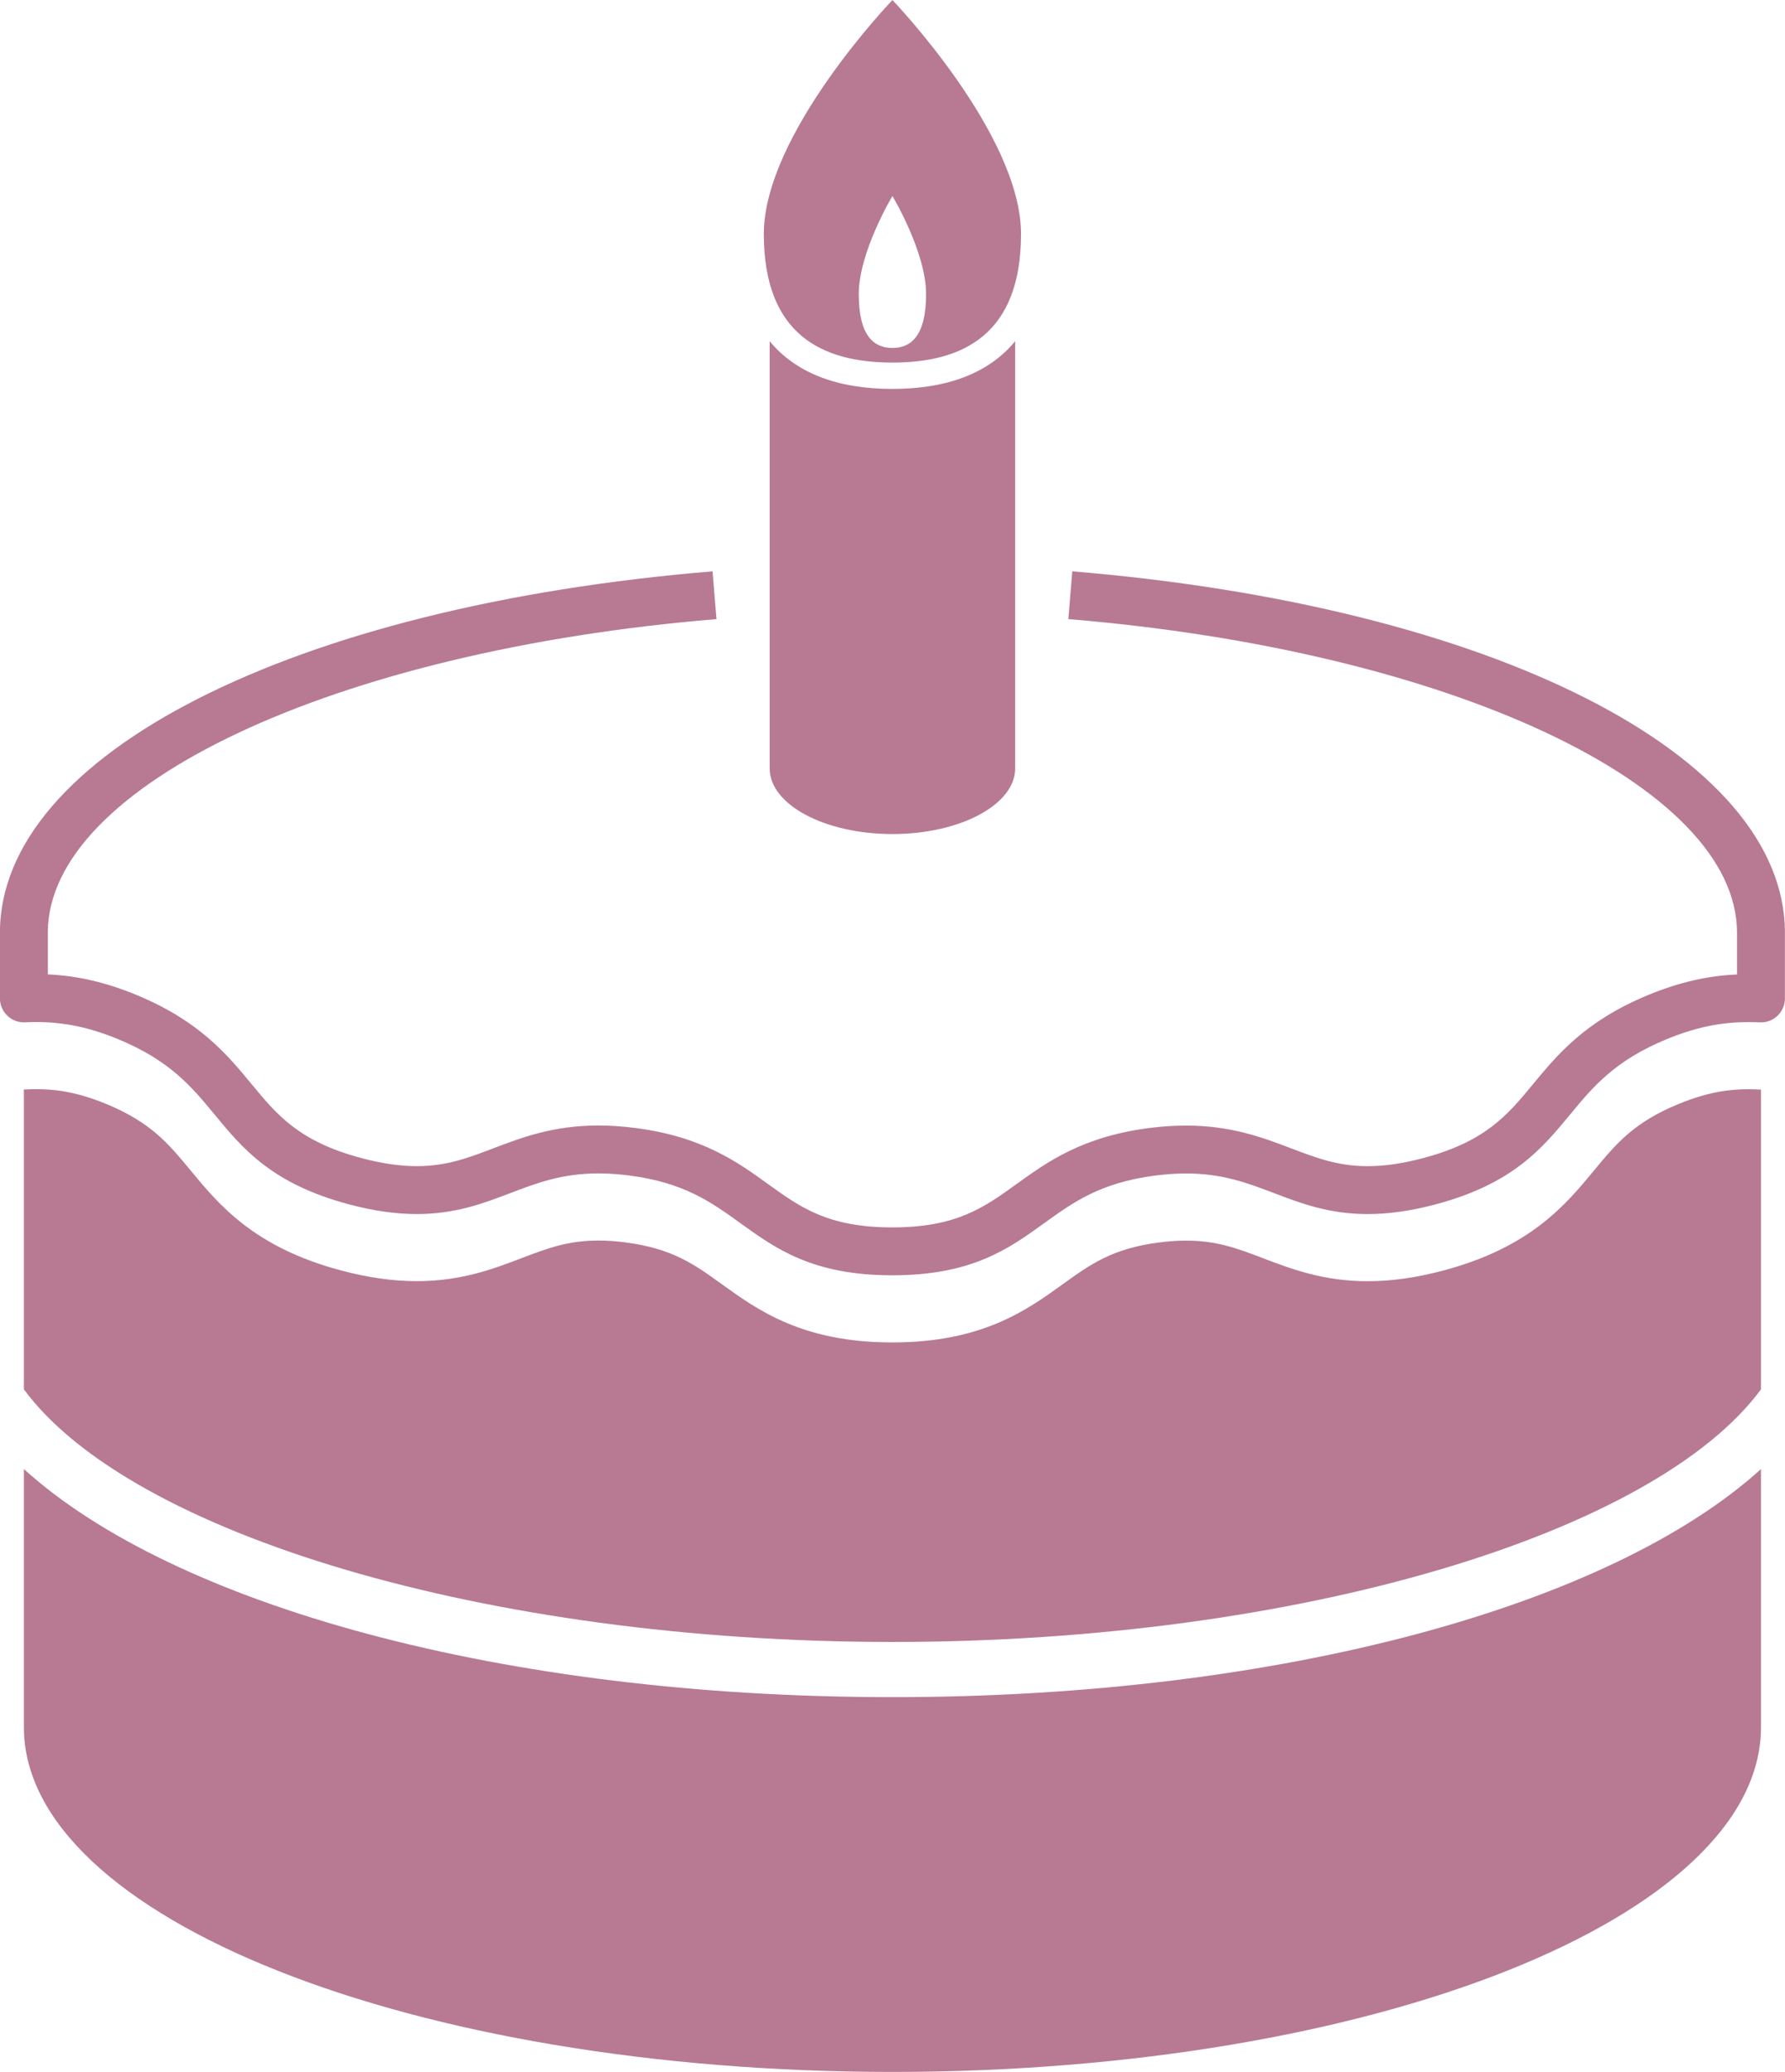
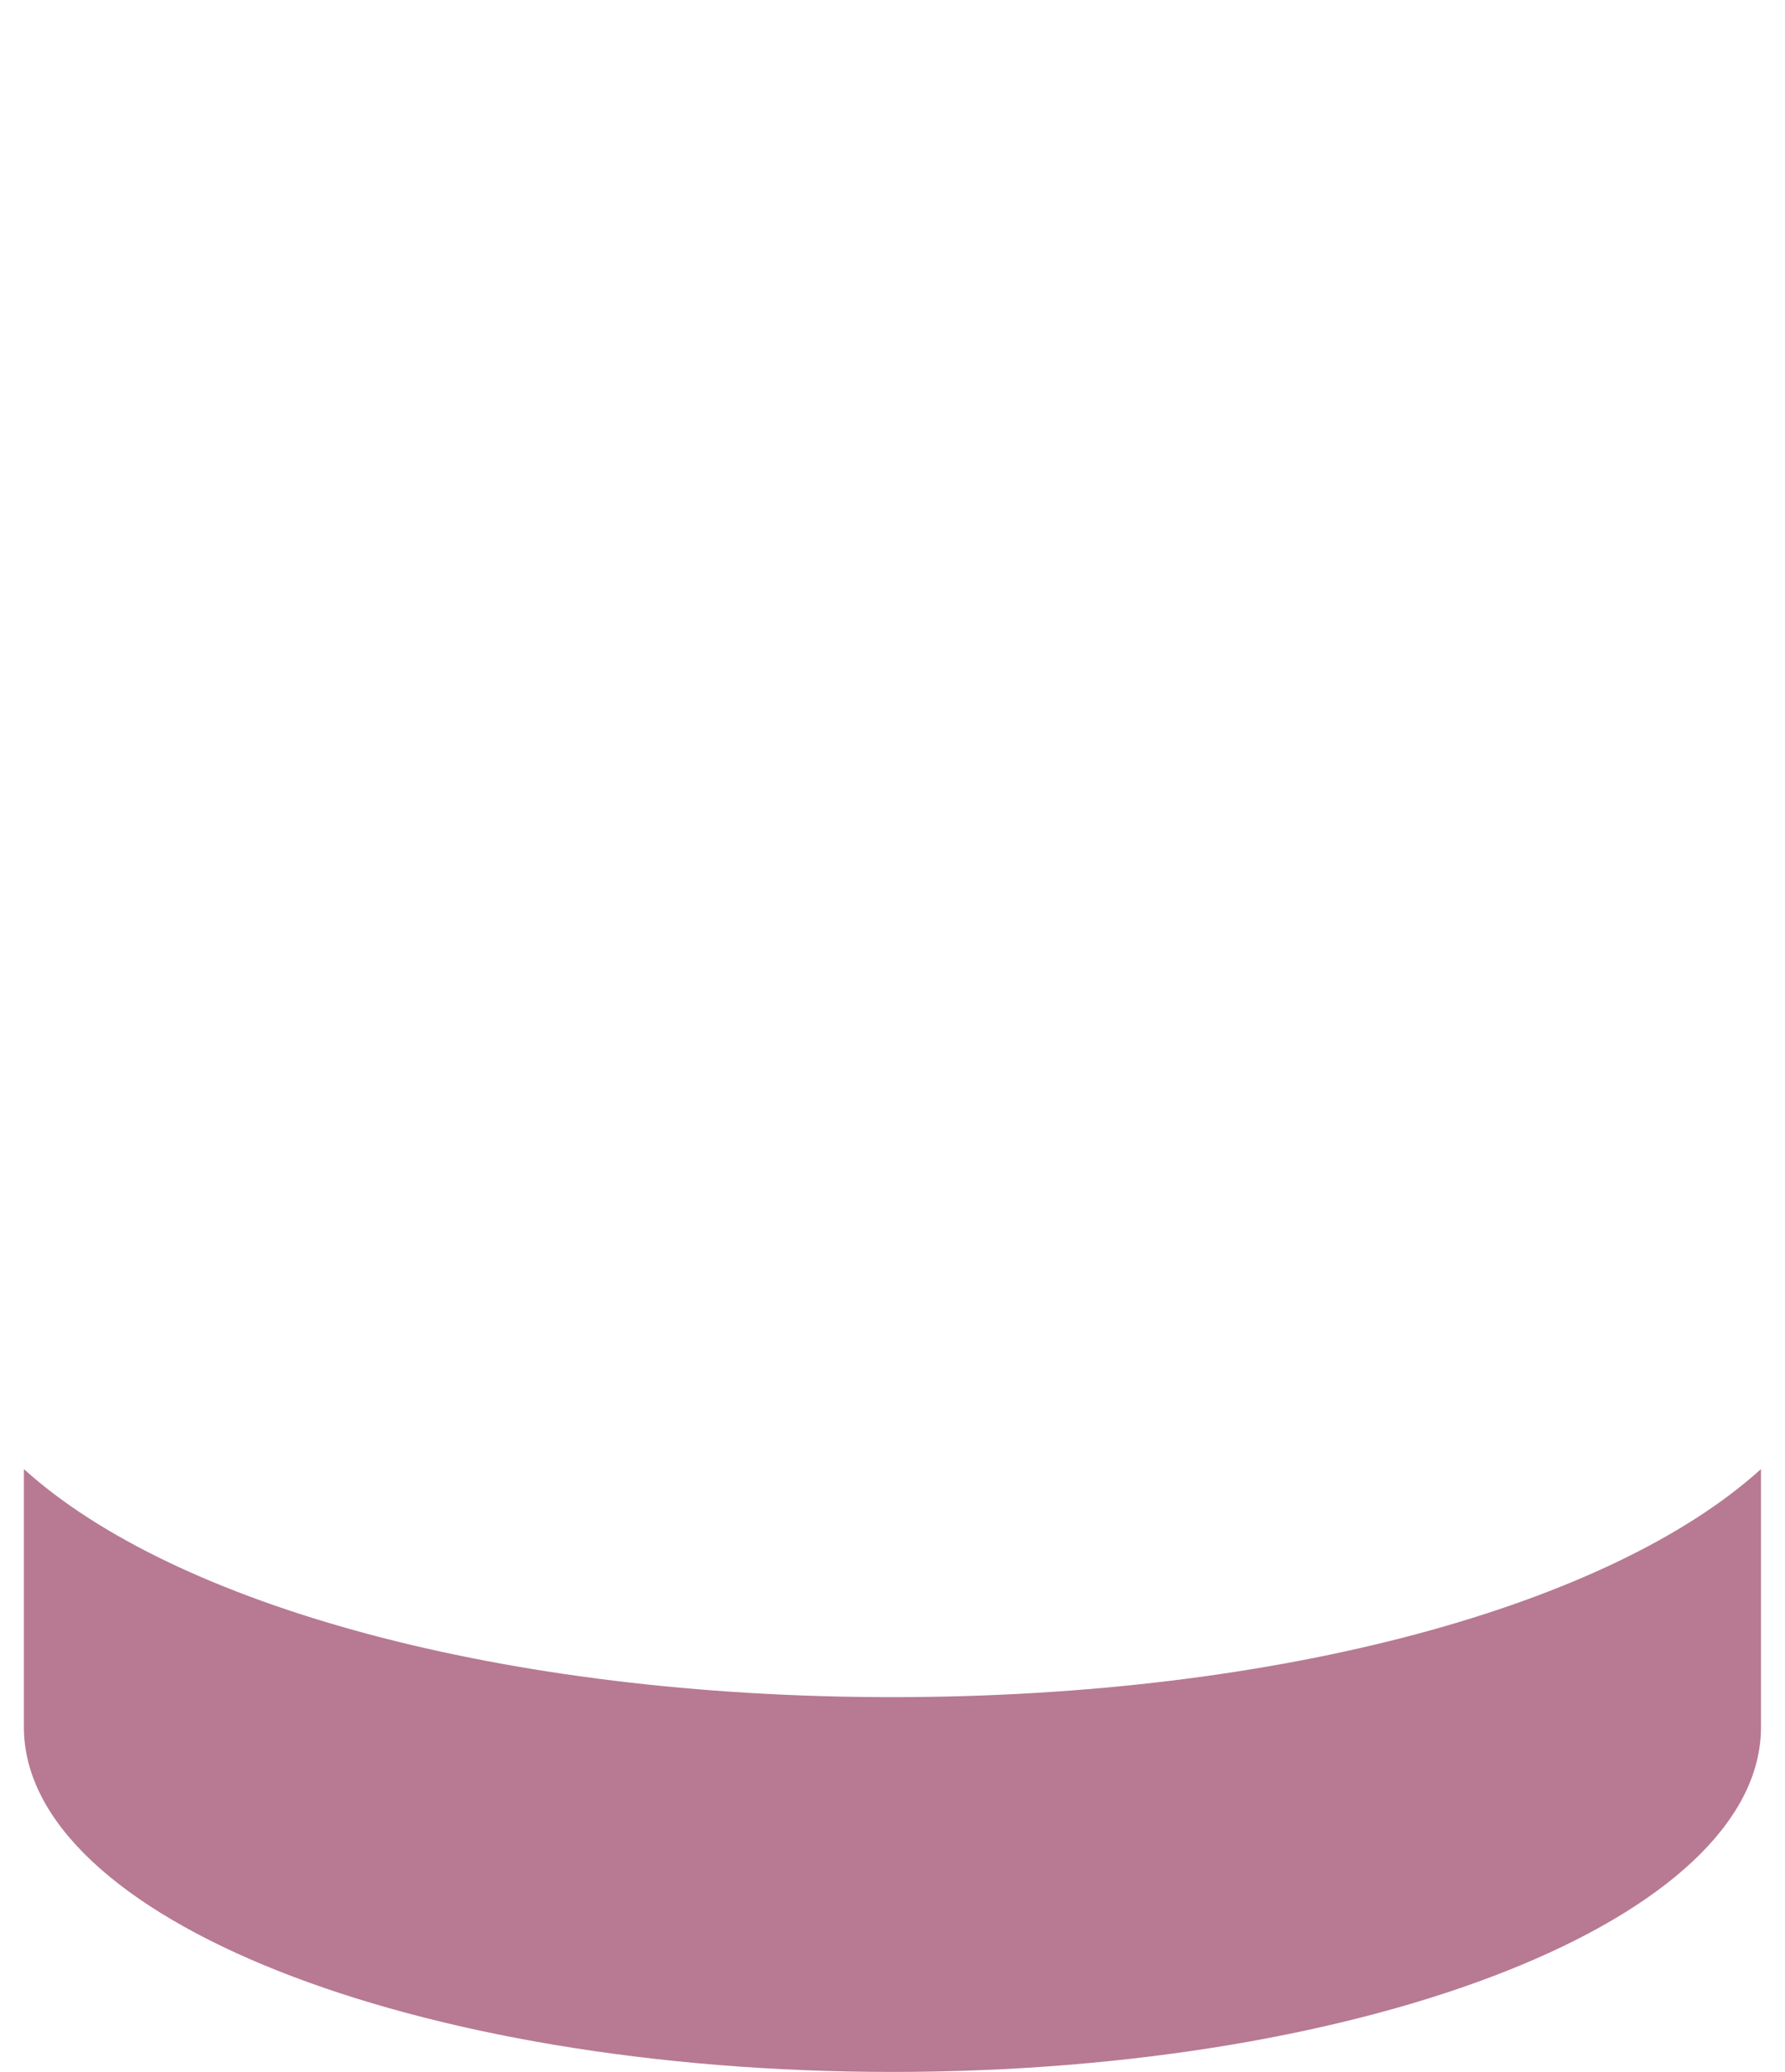
<svg xmlns="http://www.w3.org/2000/svg" fill="#000000" height="1459.2" preserveAspectRatio="xMidYMid meet" version="1" viewBox="597.5 496.6 1257.6 1459.2" width="1257.6" zoomAndPan="magnify">
  <g fill="#b77a92" id="change1_1">
-     <path d="M 1139.754 736.891 L 1139.754 1037.746 C 1139.754 1063.309 1178.477 1084.023 1226.238 1084.023 C 1274 1084.023 1312.734 1063.309 1312.734 1037.746 L 1312.734 736.891 C 1294.496 759.039 1265.488 770.52 1226.238 770.52 C 1186.988 770.52 1157.984 759.039 1139.754 736.891" fill="inherit" />
    <path d="M 614.328 1531.277 L 614.328 1713.039 C 614.328 1847.16 888.281 1955.867 1226.25 1955.867 C 1564.203 1955.867 1838.184 1847.16 1838.184 1713.039 L 1838.184 1531.277 C 1732.527 1626.938 1501.152 1691.906 1226.25 1691.906 C 951.355 1691.906 719.957 1626.938 614.328 1531.277" fill="inherit" />
-     <path d="M 1352.961 899.004 L 1350.184 932.645 C 1618.766 954.801 1821.293 1049.773 1821.293 1153.508 L 1821.293 1182.926 C 1800.32 1183.836 1780.234 1188.512 1758.711 1197.379 C 1714.352 1215.691 1694.82 1239.328 1677.582 1260.164 C 1659.68 1281.855 1644.211 1300.566 1600.125 1312.266 C 1585.75 1316.07 1572.992 1317.941 1561.121 1317.941 C 1540.078 1317.941 1524.809 1312.105 1507.098 1305.359 C 1487.363 1297.859 1465.012 1289.348 1433.137 1289.348 C 1424.703 1289.348 1415.871 1289.938 1406.859 1291.109 C 1359.914 1297.223 1335.262 1314.992 1313.516 1330.66 C 1290.891 1346.98 1271.348 1361.062 1226.125 1361.062 C 1180.93 1361.062 1161.402 1346.961 1138.789 1330.66 C 1117.039 1314.98 1092.379 1297.188 1045.438 1291.086 C 1036.367 1289.902 1027.5 1289.289 1019.129 1289.289 C 987.246 1289.289 964.887 1297.824 945.148 1305.336 C 927.445 1312.094 912.16 1317.922 891.129 1317.922 C 879.262 1317.922 866.5 1316.062 852.141 1312.242 C 808.074 1300.523 792.633 1281.824 774.75 1260.156 C 757.512 1239.293 737.996 1215.656 693.633 1197.344 C 672.164 1188.492 652.133 1183.824 631.184 1182.867 L 631.184 1153.508 C 631.184 1049.773 833.707 954.801 1102.289 932.645 L 1099.508 899.004 C 803.902 923.414 597.457 1028.07 597.457 1153.508 L 597.457 1199.758 C 597.457 1204.367 599.332 1208.758 602.676 1211.957 C 605.988 1215.133 610.367 1216.828 615.094 1216.625 C 617.707 1216.488 620.391 1216.43 623.109 1216.43 C 642.707 1216.43 660.496 1220.164 680.781 1228.516 C 717.328 1243.629 732.586 1262.066 748.727 1281.629 C 768.508 1305.586 788.965 1330.363 843.469 1344.852 C 860.699 1349.441 876.293 1351.66 891.129 1351.66 C 918.371 1351.66 938.09 1344.133 957.172 1336.859 C 975.828 1329.75 993.469 1323.043 1019.129 1323.043 C 1026.16 1323.043 1033.328 1323.531 1041.078 1324.531 C 1079.566 1329.539 1098.738 1343.383 1119.047 1358.02 C 1144.102 1376.09 1170.027 1394.801 1226.168 1394.801 C 1282.254 1394.801 1308.176 1376.113 1333.238 1358.043 C 1353.551 1343.402 1372.727 1329.582 1411.219 1324.57 C 1418.797 1323.582 1426.16 1323.082 1433.137 1323.082 C 1458.801 1323.082 1476.418 1329.801 1495.082 1336.902 C 1514.156 1344.172 1533.879 1351.672 1561.121 1351.672 C 1575.941 1351.672 1591.543 1349.461 1608.797 1344.891 C 1663.32 1330.383 1683.781 1305.633 1703.586 1281.688 C 1719.746 1262.133 1734.996 1243.676 1771.582 1228.562 C 1791.852 1220.195 1809.664 1216.477 1829.273 1216.477 C 1832.039 1216.477 1834.723 1216.555 1837.387 1216.656 C 1841.973 1216.898 1846.48 1215.199 1849.801 1212.027 C 1853.148 1208.828 1855.039 1204.422 1855.039 1199.824 L 1855.039 1153.508 C 1855.039 1028.07 1648.582 923.414 1352.961 899.004" fill="inherit" />
-     <path d="M 1829.285 1263.746 C 1818.098 1263.746 1802.391 1264.941 1779.969 1274.203 C 1748.449 1287.191 1736.16 1302.113 1720.527 1320.992 C 1700.59 1345.098 1675.77 1375.117 1614.434 1391.418 C 1595.316 1396.508 1577.871 1398.969 1561.125 1398.969 C 1529.832 1398.969 1507.219 1390.336 1487.27 1382.738 C 1469.113 1375.828 1454.77 1370.379 1433.141 1370.379 C 1427.152 1370.379 1420.734 1370.797 1414.047 1371.68 C 1381.062 1375.957 1365.645 1387.098 1346.113 1401.18 C 1320.809 1419.398 1289.344 1442.086 1226.137 1442.086 C 1162.926 1442.07 1131.488 1419.379 1106.203 1401.168 C 1086.652 1387.066 1071.211 1375.93 1038.23 1371.637 C 1031.562 1370.77 1025.121 1370.316 1019.133 1370.316 C 997.504 1370.316 983.172 1375.797 965 1382.707 C 945.047 1390.328 922.418 1398.926 891.133 1398.926 C 874.363 1398.926 856.93 1396.469 837.816 1391.387 C 776.496 1375.086 751.699 1345.078 731.777 1320.934 C 716.188 1302.066 703.883 1287.16 672.383 1274.133 C 649.965 1264.898 634.277 1263.703 623.113 1263.703 C 620.73 1263.703 618.359 1263.77 616.07 1263.883 L 614.328 1263.93 L 614.328 1475.117 C 688.832 1576.27 938.848 1653.047 1226.25 1653.047 C 1513.66 1653.047 1763.664 1576.27 1838.184 1475.117 L 1838.184 1264.008 L 1836.426 1263.93 C 1834.078 1263.816 1831.688 1263.746 1829.285 1263.746" fill="inherit" />
-     <path d="M 1226.246 634.645 C 1226.246 634.645 1249.957 674.133 1249.957 703.676 C 1249.957 733.242 1239.324 741.668 1226.246 741.668 C 1213.156 741.668 1202.535 733.242 1202.535 703.676 C 1202.535 674.133 1226.246 634.645 1226.246 634.645 Z M 1226.246 751.961 C 1276.281 751.961 1316.852 731.887 1316.852 661.379 C 1316.852 590.848 1226.246 496.629 1226.246 496.629 C 1226.246 496.629 1135.641 590.848 1135.641 661.379 C 1135.641 731.887 1176.211 751.961 1226.246 751.961" fill="inherit" />
  </g>
</svg>